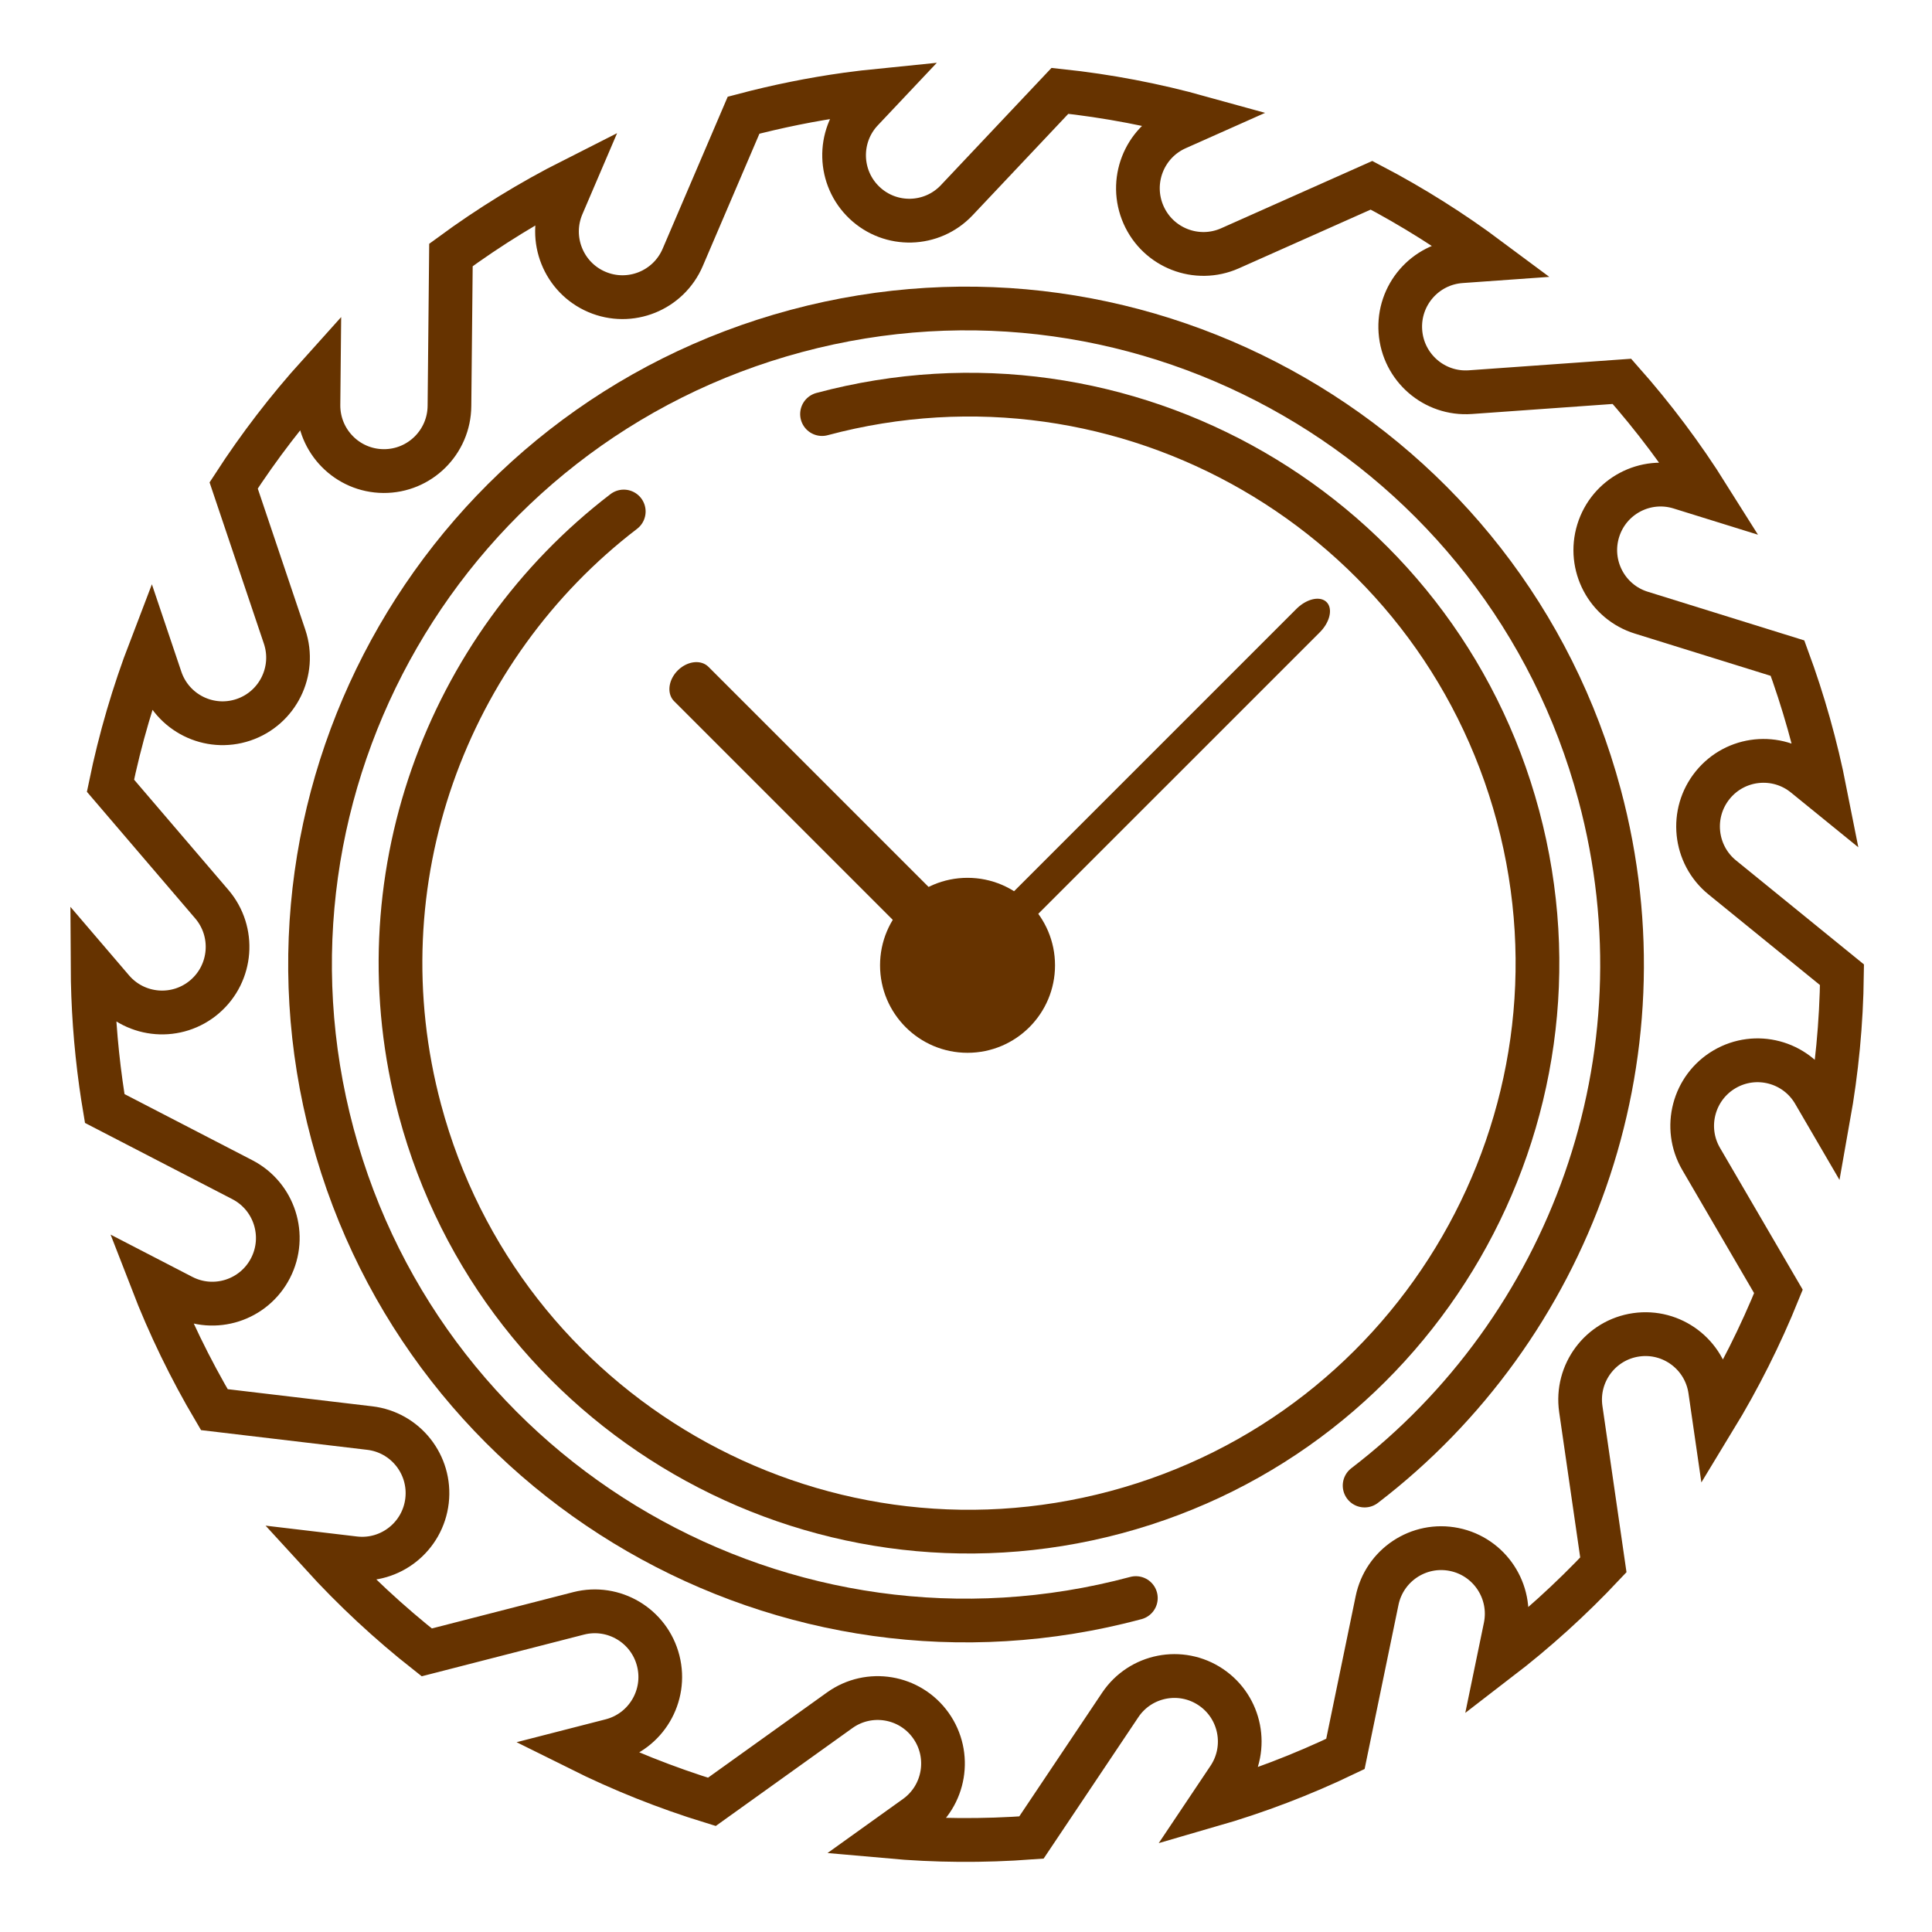
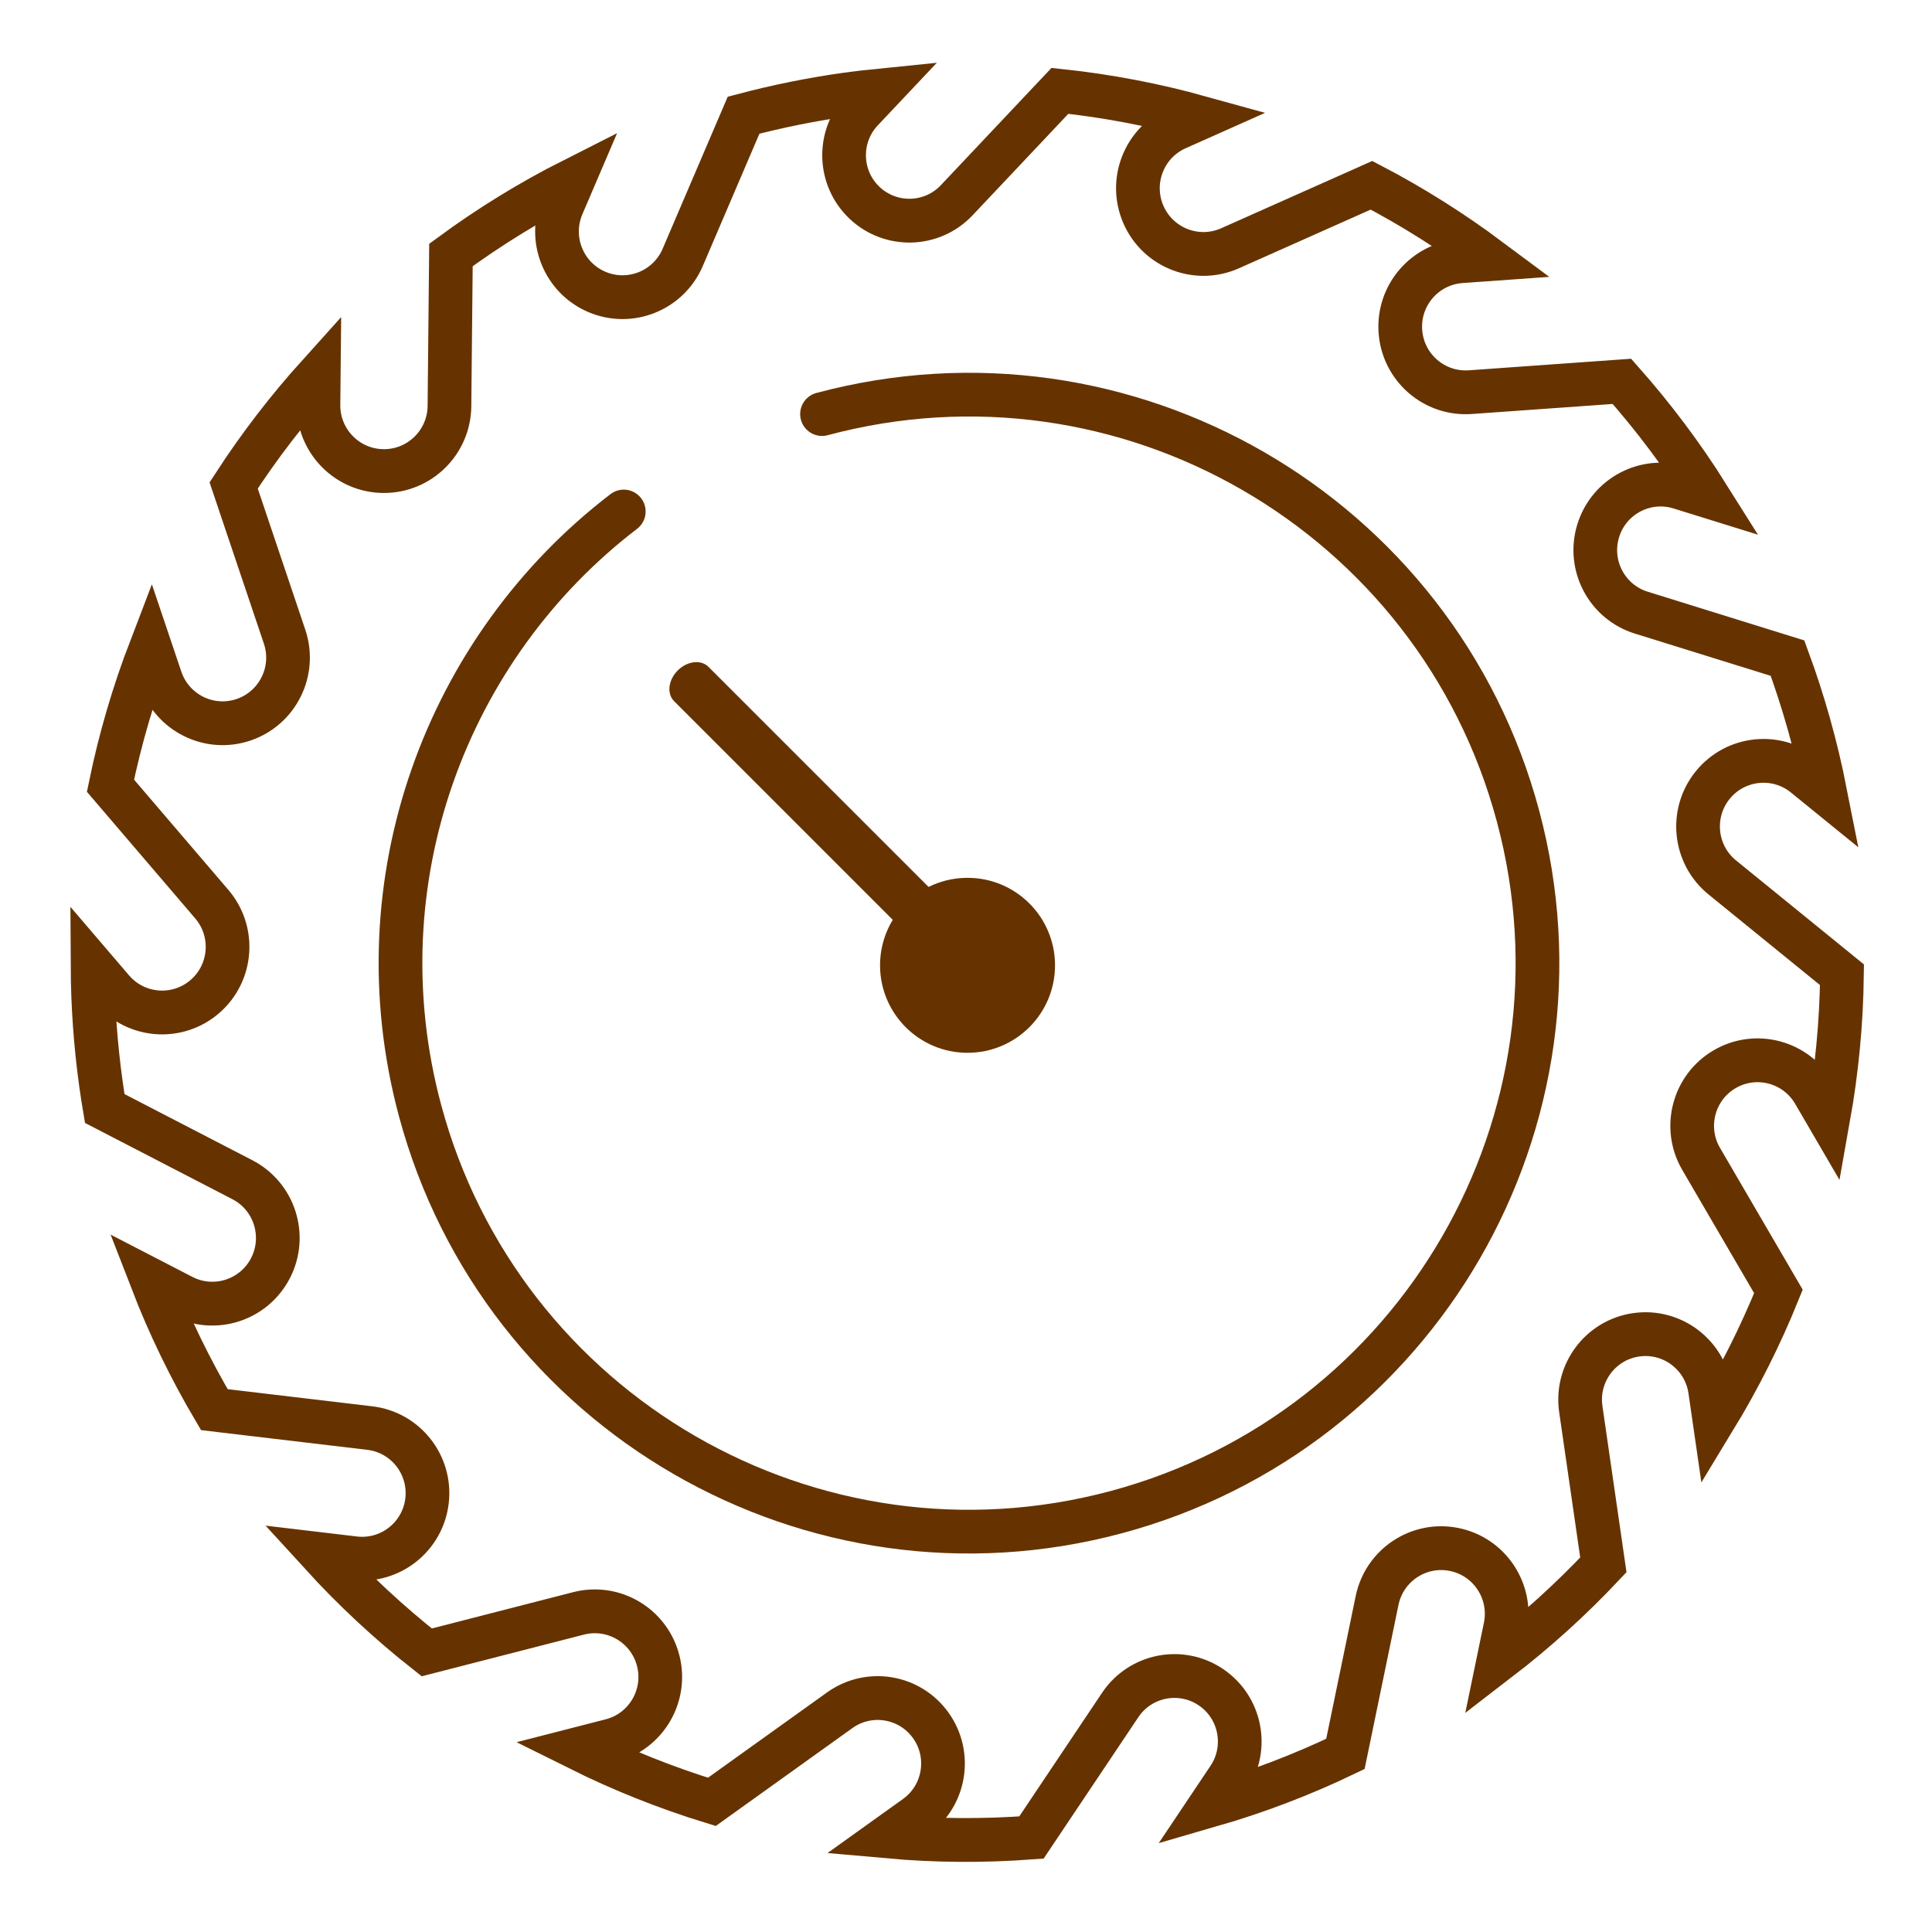
<svg xmlns="http://www.w3.org/2000/svg" width="100%" height="100%" viewBox="0 0 442 442" version="1.1" xml:space="preserve" style="fill-rule:evenodd;clip-rule:evenodd;">
  <g transform="matrix(1,0,0,1,-1939.38,-1059.38)">
    <g transform="matrix(0.667,0,0,0.667,851.144,880)">
      <g transform="matrix(2.338,0,0,2.344,1703.91,626.762)">
        <path d="M93.267,-138.839C94.93,-139.07 96.588,-139.258 98.244,-139.424L95.501,-136.524C91.865,-132.686 92.028,-126.627 95.866,-122.99C99.704,-119.354 105.764,-119.517 109.4,-123.355L124.542,-139.363C131.577,-138.619 138.472,-137.296 145.17,-135.441L141.717,-133.907C136.859,-131.764 134.659,-126.089 136.802,-121.232C138.944,-116.375 144.619,-114.174 149.477,-116.316L170.253,-125.546C176.283,-122.398 182.045,-118.775 187.49,-114.726L183.382,-114.434C178.091,-114.054 174.109,-109.457 174.489,-104.166C174.869,-98.874 179.467,-94.893 184.758,-95.273L206.991,-96.853C211.631,-91.627 215.863,-86.01 219.62,-80.04L215.491,-81.32C210.434,-82.88 205.068,-80.044 203.509,-74.986C201.949,-69.928 204.785,-64.563 209.843,-63.003L231.284,-56.352C233.611,-50.058 235.467,-43.509 236.807,-36.742L233.818,-39.165C229.707,-42.512 223.66,-41.891 220.313,-37.779C216.966,-33.667 217.587,-27.62 221.698,-24.273L239.274,-10.021C239.188,-2.932 238.506,4.048 237.286,10.87L235.172,7.253C232.503,2.679 226.63,1.134 222.056,3.803C217.481,6.473 215.937,12.345 218.605,16.919L229.95,36.319C227.32,42.813 224.168,49.061 220.54,55.007L219.929,50.796C219.179,45.556 214.323,41.916 209.083,42.666C203.844,43.415 200.204,48.271 200.954,53.511L204.266,76.33C199.537,81.348 194.399,85.994 188.894,90.211L189.889,85.408C190.946,80.21 187.591,75.139 182.393,74.08C177.194,73.021 172.123,76.377 171.064,81.575L166.423,103.996C160.109,107.021 153.485,109.549 146.599,111.533L149.292,107.522C152.244,103.13 151.076,97.176 146.684,94.225C142.291,91.273 136.337,92.441 133.386,96.833L120.362,116.226C113.264,116.755 106.239,116.698 99.346,116.079L103.37,113.203C107.678,110.131 108.681,104.147 105.608,99.838C102.536,95.529 96.552,94.527 92.243,97.6L73.48,111.008C66.749,108.948 60.228,106.347 53.979,103.244L58.66,102.045C63.802,100.743 66.915,95.519 65.613,90.377C64.311,85.234 59.086,82.122 53.944,83.424L31.652,89.136C26.123,84.792 20.949,79.991 16.188,74.786L21.065,75.363C26.326,75.973 31.085,72.201 31.695,66.94C32.304,61.68 28.533,56.92 23.272,56.31L0.488,53.615C-3.054,47.636 -6.129,41.325 -8.687,34.726L-4.195,37.043C0.522,39.468 6.312,37.608 8.736,32.892C11.161,28.174 9.302,22.385 4.584,19.96L-15.589,9.55C-15.79,8.352 -15.979,7.149 -16.147,5.939C-16.951,0.163 -17.35,-5.576 -17.377,-11.251L-14.461,-7.851C-11.009,-3.825 -4.947,-3.36 -0.921,-6.813C3.104,-10.265 3.569,-16.327 0.117,-20.352L-14.748,-37.685C-13.329,-44.559 -11.354,-51.256 -8.867,-57.723L-7.398,-53.375C-5.714,-48.349 -0.274,-45.64 4.751,-47.324C9.777,-49.008 12.486,-54.448 10.802,-59.474L3.324,-81.622C7.046,-87.35 11.226,-92.772 15.808,-97.841L15.764,-93.401C15.727,-88.094 19.999,-83.761 25.306,-83.724C30.614,-83.687 34.946,-87.96 34.983,-93.267L35.201,-115.345C40.836,-119.474 46.837,-123.163 53.161,-126.35L51.536,-122.563C49.449,-117.683 51.712,-112.035 56.592,-109.947C61.472,-107.86 67.121,-110.124 69.208,-115.004L78.132,-135.8C83.054,-137.096 88.101,-138.121 93.267,-138.839Z" style="fill:none;stroke:rgb(102,51,0);stroke-width:6.41px;" />
      </g>
    </g>
    <g transform="matrix(0.667,0,0,0.667,851.144,880)">
      <g transform="matrix(0.849,-0.849,0.669,0.669,-50.386,1845.95)">
        <path d="M1920.75,557.752L1920.75,430.956" style="fill:none;stroke:rgb(102,51,0);stroke-width:13.88px;stroke-linecap:round;stroke-linejoin:round;stroke-miterlimit:1.5;" />
      </g>
    </g>
    <g transform="matrix(0.667,0,0,0.667,851.144,880)">
      <g transform="matrix(0.53,0.53,-0.837,0.837,1422.93,-896.915)">
-         <path d="M1920.75,557.752L1920.75,430.956" style="fill:none;stroke:rgb(102,51,0);stroke-width:15.14px;stroke-linecap:round;stroke-linejoin:round;stroke-miterlimit:1.5;" />
-       </g>
+         </g>
    </g>
    <g transform="matrix(0.667,0,0,0.667,851.144,880)">
      <g transform="matrix(1.47,-0.394,0.394,1.47,-1159.12,491.181)">
-         <path d="M1963,747.824C1881.41,747.824 1815.18,681.586 1815.18,600C1815.18,518.414 1881.41,452.176 1963,452.176C2044.59,452.176 2110.82,518.414 2110.82,600C2110.82,661.636 2073.02,714.511 2019.36,736.686" style="fill:none;stroke:rgb(102,51,0);stroke-width:9.85px;stroke-linecap:round;stroke-linejoin:round;stroke-miterlimit:1.5;" />
-       </g>
+         </g>
    </g>
    <g transform="matrix(0.667,0,0,0.667,851.144,880)">
      <g transform="matrix(-1.274,0.341,-0.341,-1.274,4669.36,694.31)">
        <path d="M1963,747.824C1881.41,747.824 1815.18,681.586 1815.18,600C1815.18,518.414 1881.41,452.176 1963,452.176C2044.59,452.176 2110.82,518.414 2110.82,600C2110.82,661.636 2073.02,714.511 2019.36,736.686" style="fill:none;stroke:rgb(102,51,0);stroke-width:11.37px;stroke-linecap:round;stroke-linejoin:round;stroke-miterlimit:1.5;" />
      </g>
    </g>
    <g transform="matrix(0.667,0,0,0.667,851.144,880)">
      <g transform="matrix(0.203,0,0,0.203,1564.91,478.234)">
        <circle cx="1963" cy="600" r="147.824" style="fill:rgb(102,51,0);" />
      </g>
    </g>
  </g>
</svg>